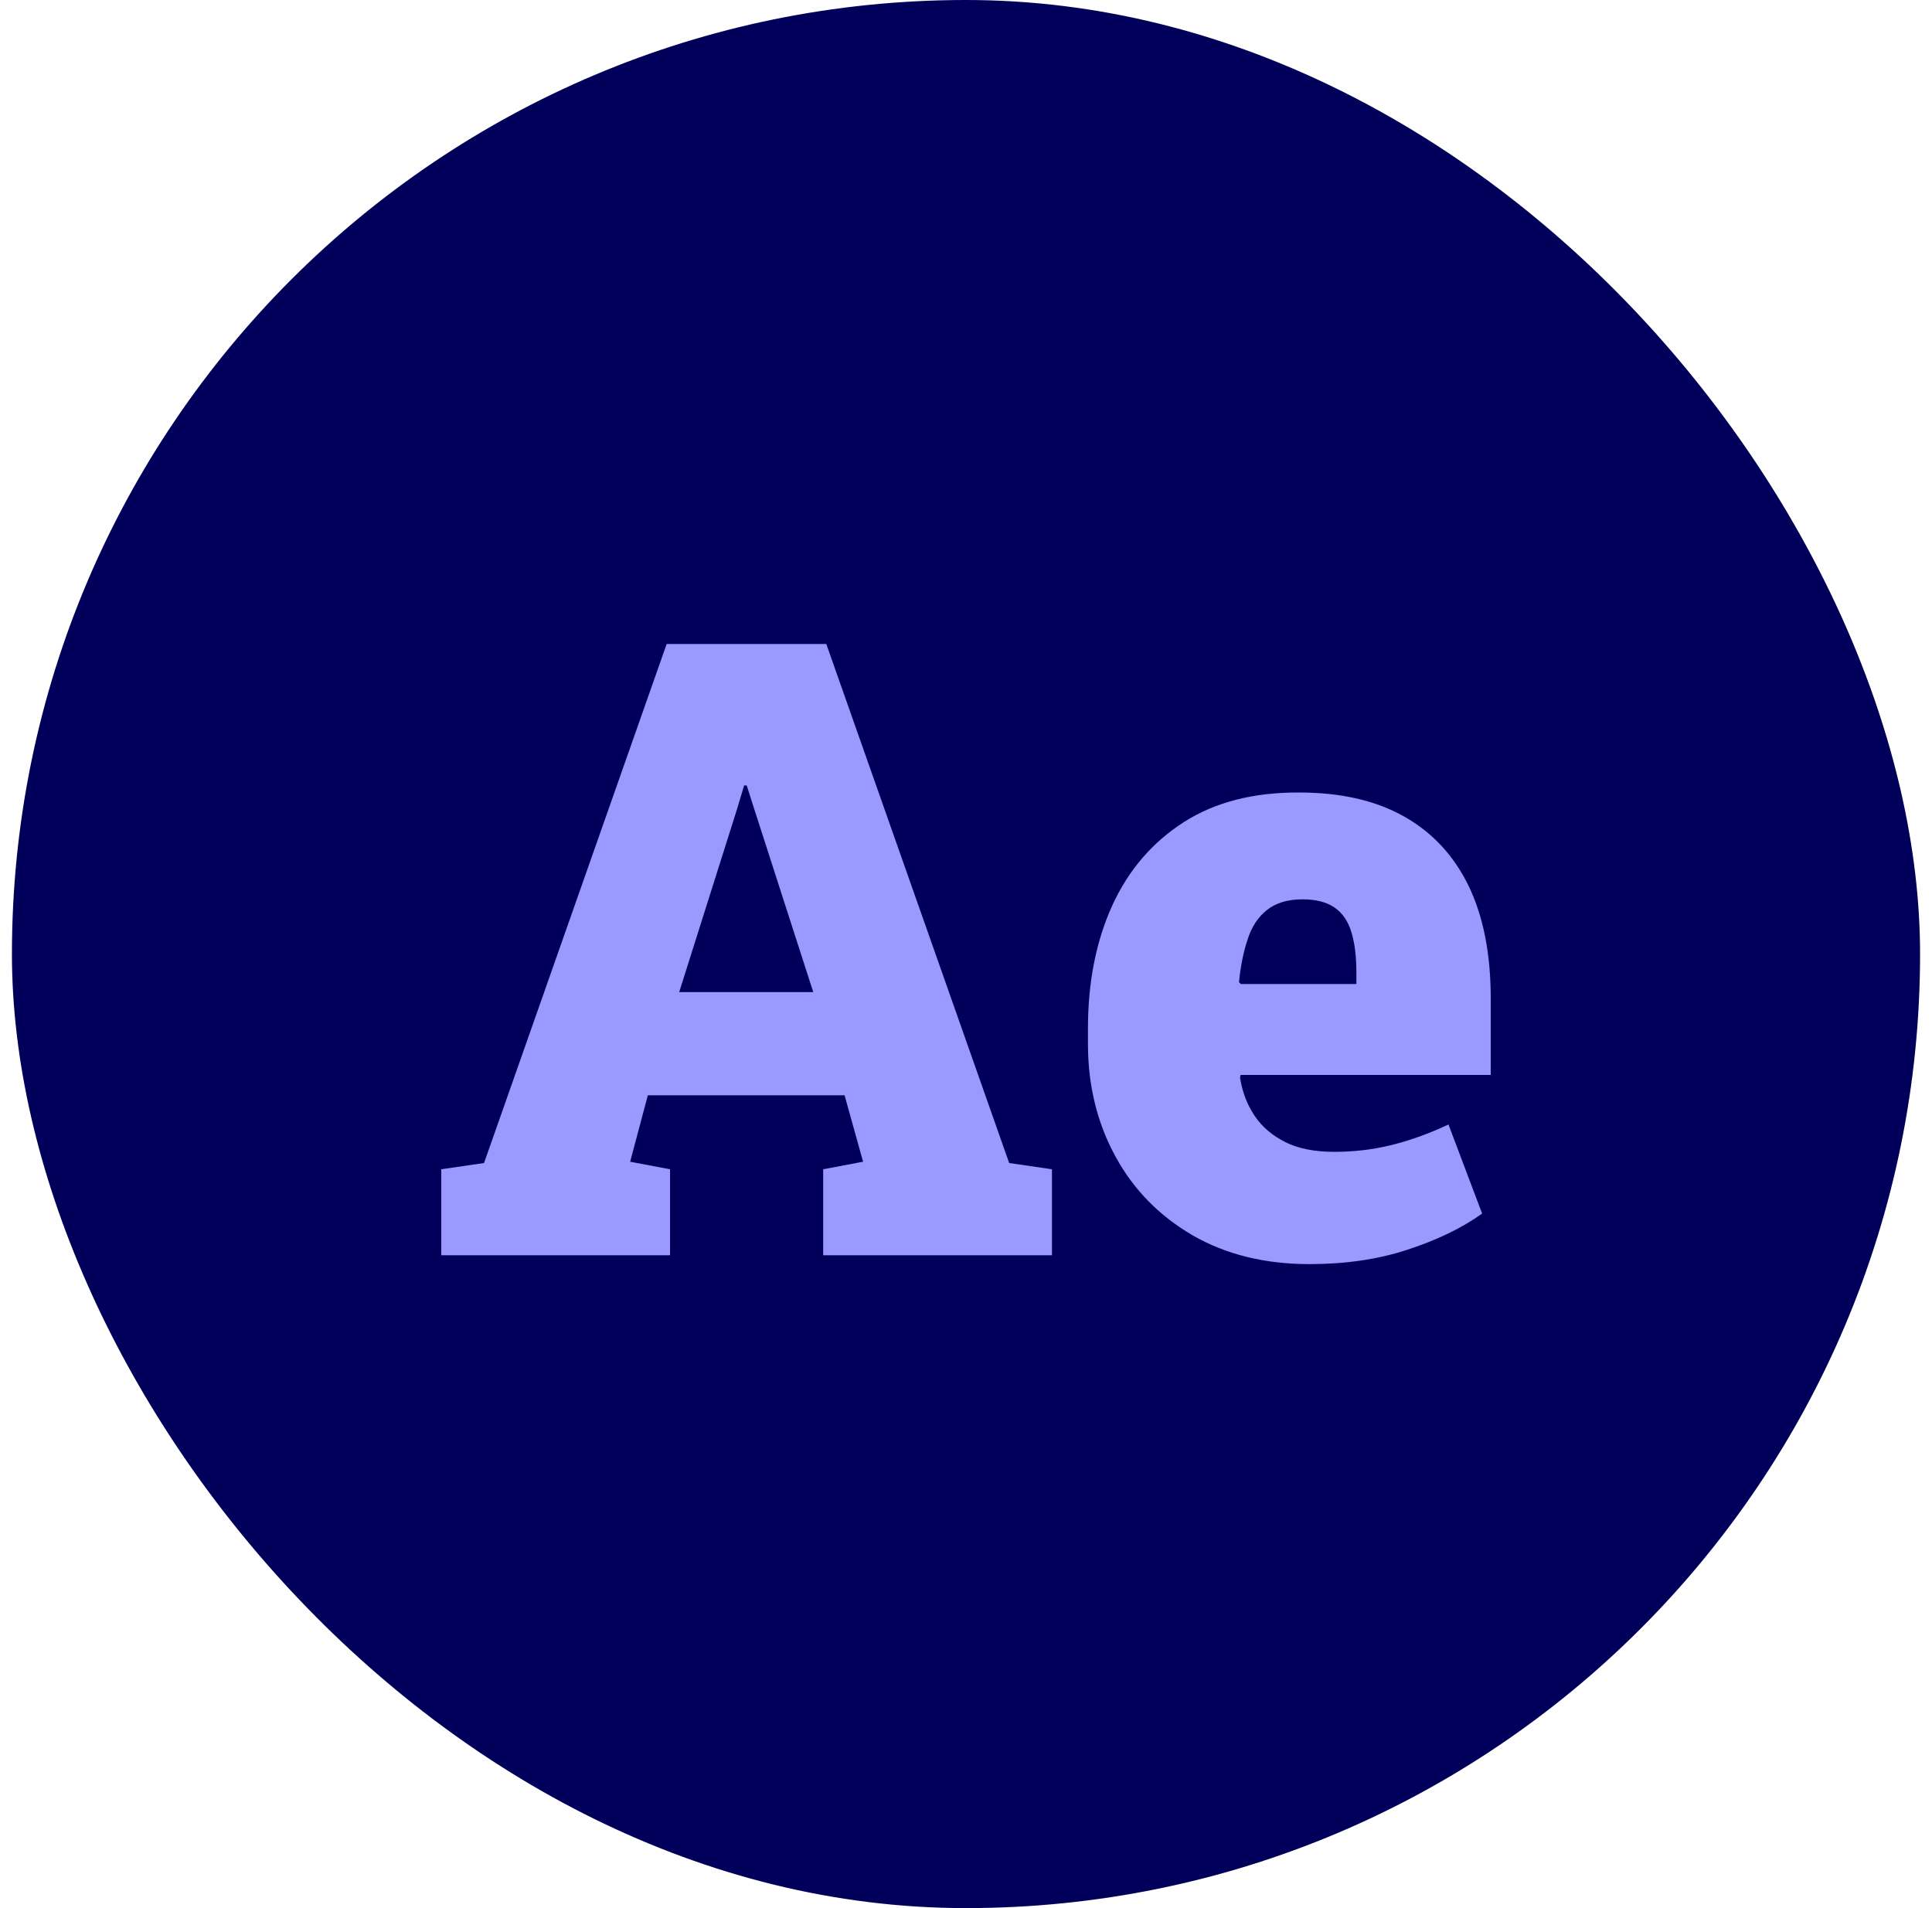
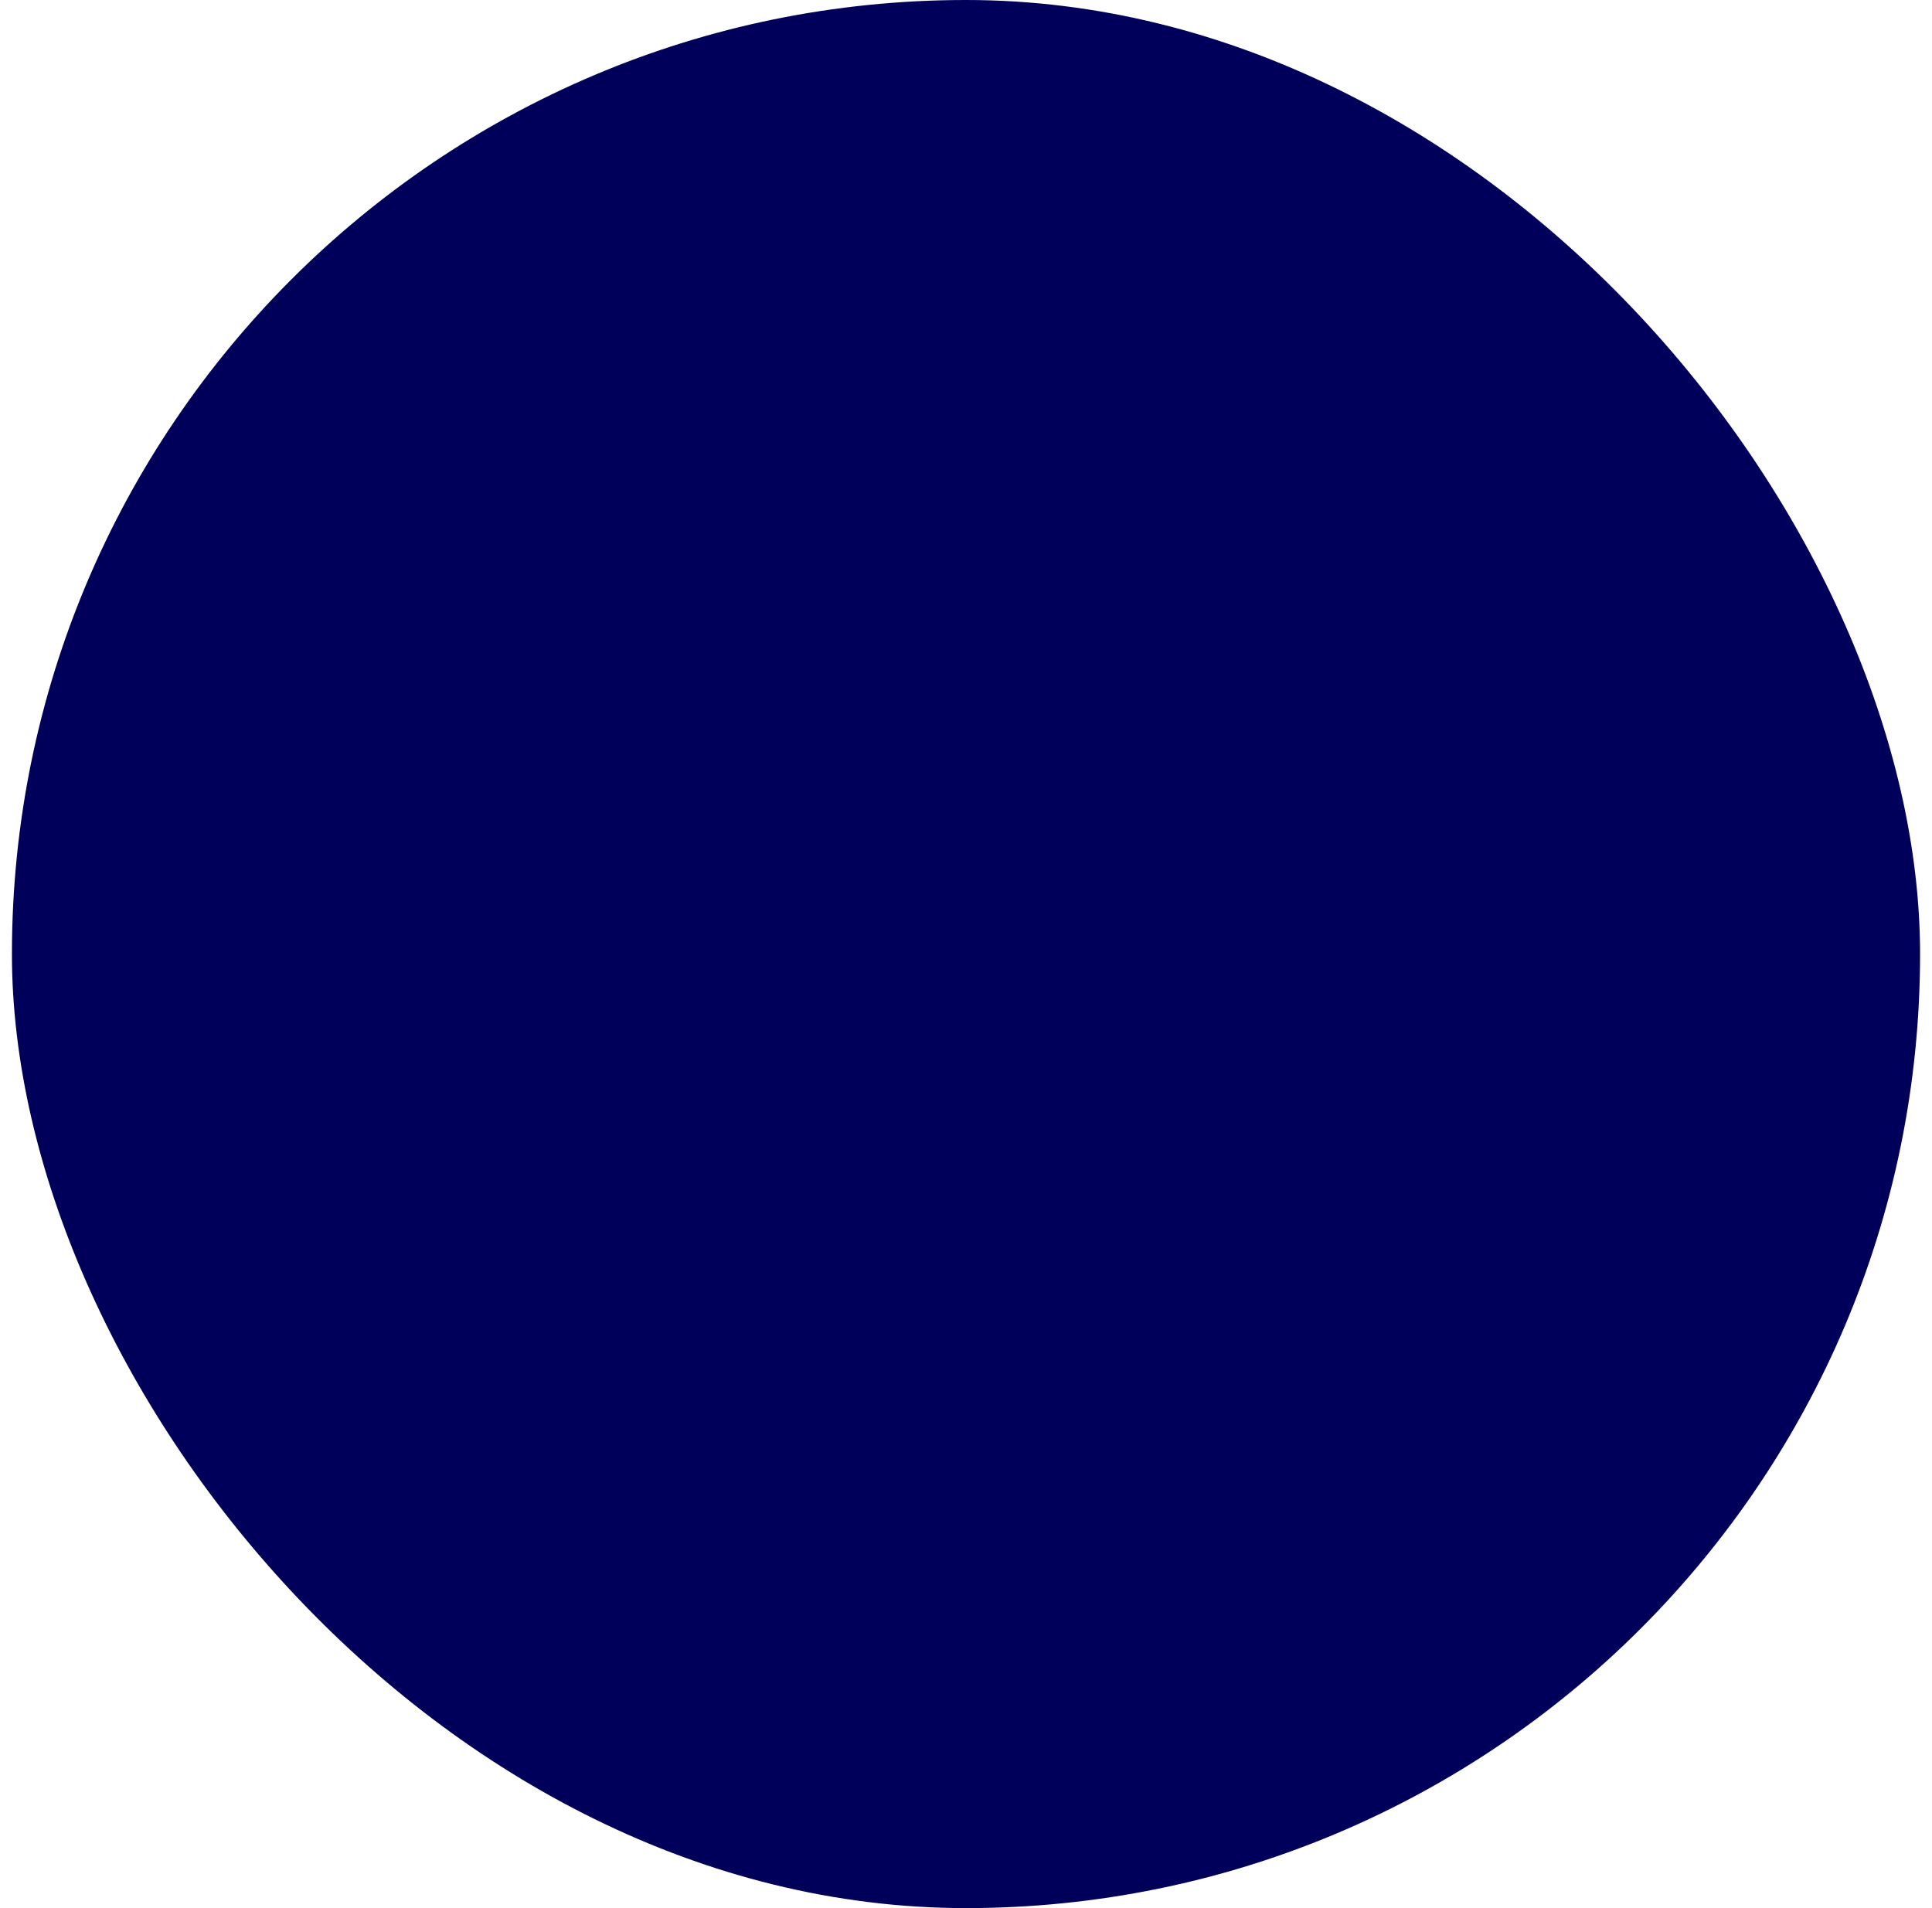
<svg xmlns="http://www.w3.org/2000/svg" width="81" height="80" viewBox="0 0 81 80" fill="none">
  <rect x="0.5" width="80" height="80" rx="40" fill="#00005B" />
-   <path d="M18.5 52.629V49.023L20.294 48.761L27.95 27H34.643L42.31 48.761L44.104 49.023V52.629H34.512V49.023L36.185 48.707L35.409 45.921H27.162L26.419 48.707L28.092 49.023V52.629H18.5ZM28.475 41.595H34.096L31.592 33.828L31.307 32.932H31.198L30.903 33.915L28.475 41.595ZM54.899 53C53.029 53 51.399 52.596 50.01 51.798C48.621 50.99 47.538 49.898 46.772 48.499C46.007 47.101 45.613 45.528 45.613 43.769V43.113C45.613 41.18 45.952 39.465 46.63 37.968C47.308 36.482 48.315 35.313 49.627 34.472C50.94 33.631 52.558 33.216 54.472 33.227C56.2 33.227 57.655 33.555 58.847 34.221C60.039 34.887 60.947 35.86 61.57 37.138C62.194 38.427 62.5 40 62.5 41.879V45.069H52.011L51.989 45.189C52.088 45.79 52.285 46.314 52.602 46.784C52.908 47.243 53.346 47.614 53.892 47.887C54.439 48.16 55.128 48.292 55.938 48.292C56.747 48.292 57.524 48.204 58.289 48.019C59.055 47.833 59.875 47.549 60.728 47.145L62.139 50.881C61.286 51.492 60.236 51.995 59 52.399C57.764 52.803 56.408 53 54.899 53ZM52.022 41.256H56.867V40.797C56.867 40.12 56.802 39.552 56.66 39.093C56.528 38.635 56.288 38.285 55.96 38.056C55.632 37.826 55.183 37.706 54.603 37.706C53.98 37.706 53.488 37.859 53.116 38.154C52.744 38.449 52.471 38.864 52.307 39.388C52.132 39.913 52.011 40.502 51.946 41.18L52.022 41.256Z" fill="#9999FF" />
</svg>